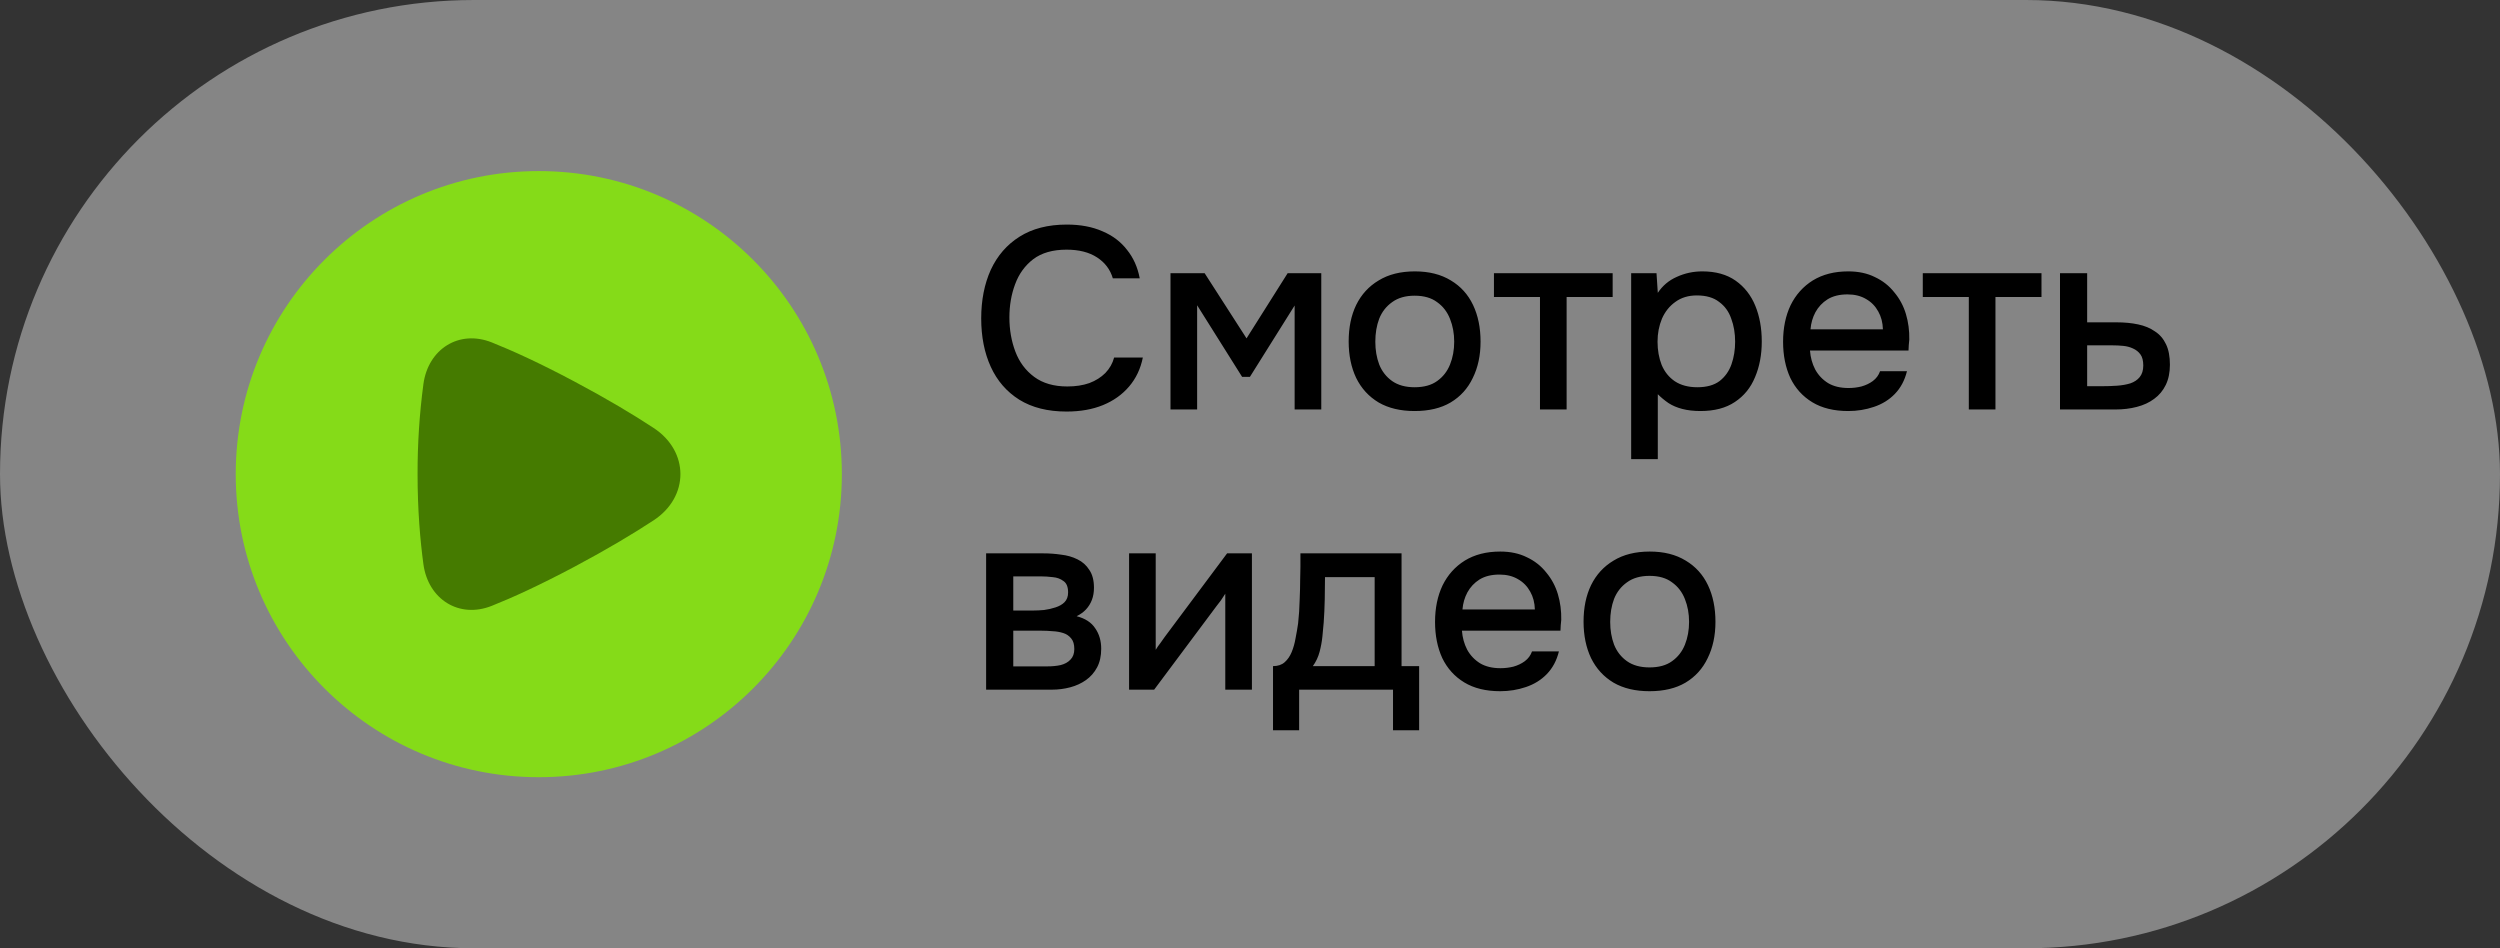
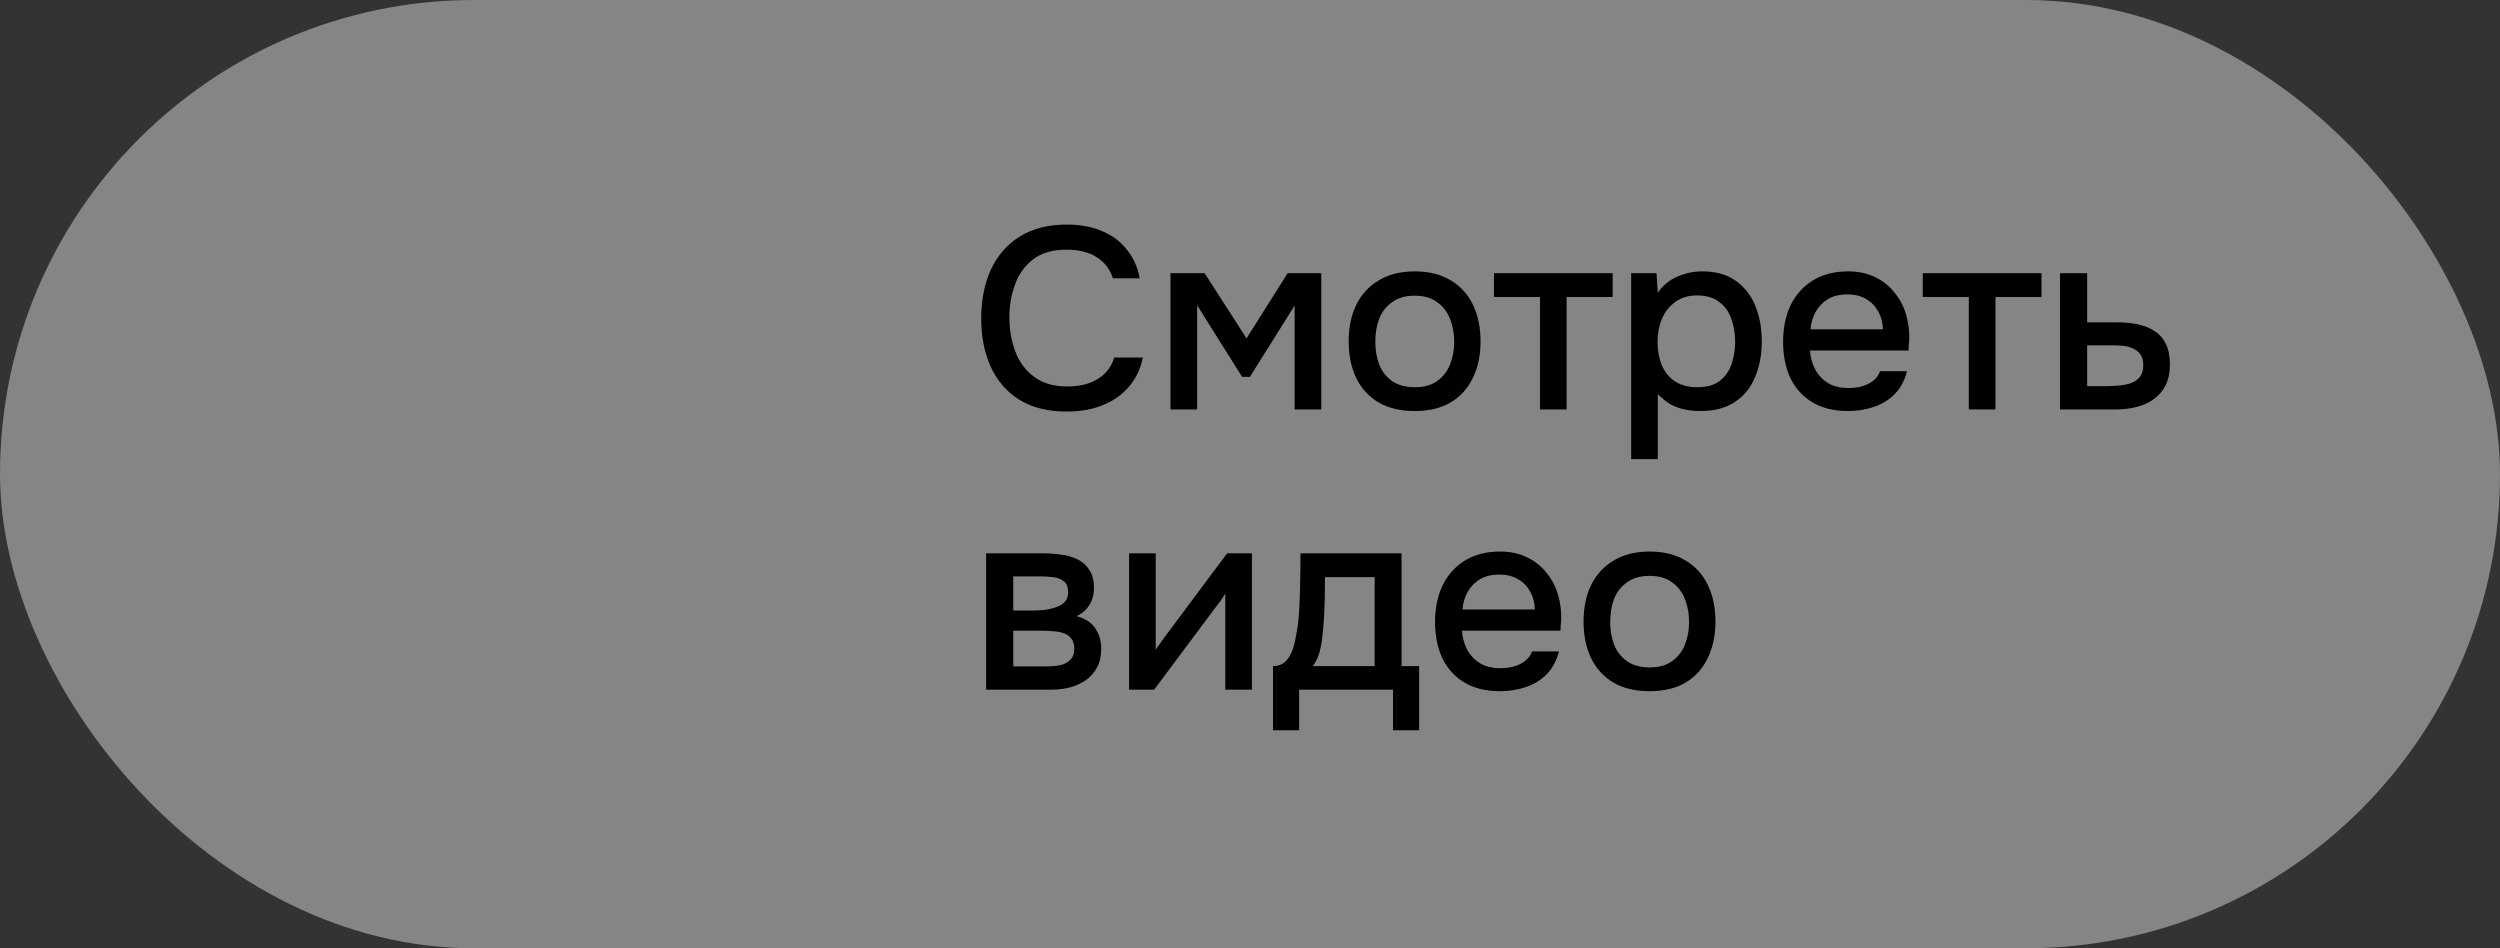
<svg xmlns="http://www.w3.org/2000/svg" width="116" height="44" viewBox="0 0 116 44" fill="none">
  <rect x="0" y="0" width="116" height="44" fill="#333333" stroke="none" />
  <rect width="116" height="44" rx="22" fill="white" fill-opacity="0.4" />
  <g clip-path="url(#clip0_107_1520)">
    <path d="M10.938 22C10.938 29.766 17.234 36.062 25 36.062C32.766 36.062 39.062 29.766 39.062 22C39.062 14.234 32.766 7.938 25 7.938C17.234 7.938 10.938 14.234 10.938 22Z" fill="#85DB18" />
    <path fill-rule="evenodd" clip-rule="evenodd" d="M22.819 15.888C21.296 15.282 19.866 16.198 19.646 17.822C19.462 19.207 19.372 20.603 19.375 22C19.375 23.669 19.497 25.078 19.646 26.178C19.866 27.802 21.296 28.718 22.819 28.111C23.777 27.73 25.036 27.156 26.654 26.297C28.183 25.484 29.391 24.758 30.328 24.143C31.986 23.056 31.986 20.944 30.328 19.857C29.391 19.242 28.183 18.515 26.654 17.703C25.036 16.843 23.777 16.27 22.819 15.888Z" fill="#457B00" />
  </g>
-   <path d="M49.488 19.096C48.616 19.096 47.884 18.912 47.292 18.544C46.708 18.176 46.268 17.668 45.972 17.02C45.676 16.372 45.528 15.624 45.528 14.776C45.528 13.928 45.676 13.176 45.972 12.52C46.276 11.864 46.72 11.352 47.304 10.984C47.896 10.608 48.628 10.42 49.5 10.42C50.132 10.42 50.684 10.524 51.156 10.732C51.628 10.932 52.008 11.22 52.296 11.596C52.592 11.964 52.788 12.404 52.884 12.916H51.636C51.516 12.508 51.272 12.184 50.904 11.944C50.536 11.704 50.064 11.584 49.488 11.584C48.848 11.584 48.332 11.732 47.94 12.028C47.556 12.324 47.276 12.712 47.1 13.192C46.924 13.664 46.836 14.176 46.836 14.728C46.836 15.296 46.928 15.824 47.112 16.312C47.296 16.8 47.588 17.192 47.988 17.488C48.388 17.784 48.9 17.932 49.524 17.932C49.908 17.932 50.248 17.88 50.544 17.776C50.84 17.664 51.088 17.508 51.288 17.308C51.488 17.1 51.624 16.86 51.696 16.588H53.028C52.924 17.108 52.712 17.556 52.392 17.932C52.072 18.308 51.668 18.596 51.18 18.796C50.692 18.996 50.128 19.096 49.488 19.096ZM54.311 19V12.676H55.895L57.839 15.7L59.747 12.676H61.307V19H60.071V14.176L57.995 17.488H57.635L55.547 14.164V19H54.311ZM65.638 19.072C64.983 19.072 64.427 18.94 63.971 18.676C63.514 18.404 63.166 18.024 62.926 17.536C62.694 17.048 62.578 16.484 62.578 15.844C62.578 15.196 62.694 14.632 62.926 14.152C63.166 13.664 63.514 13.284 63.971 13.012C64.427 12.732 64.987 12.592 65.65 12.592C66.306 12.592 66.862 12.732 67.319 13.012C67.775 13.284 68.118 13.664 68.35 14.152C68.582 14.64 68.698 15.208 68.698 15.856C68.698 16.488 68.579 17.048 68.338 17.536C68.106 18.024 67.763 18.404 67.306 18.676C66.859 18.94 66.302 19.072 65.638 19.072ZM65.638 17.968C66.07 17.968 66.418 17.872 66.683 17.68C66.954 17.488 67.154 17.232 67.282 16.912C67.41 16.592 67.475 16.24 67.475 15.856C67.475 15.472 67.41 15.12 67.282 14.8C67.154 14.472 66.954 14.212 66.683 14.02C66.418 13.82 66.07 13.72 65.638 13.72C65.215 13.72 64.867 13.82 64.594 14.02C64.323 14.212 64.123 14.468 63.995 14.788C63.874 15.108 63.815 15.464 63.815 15.856C63.815 16.24 63.874 16.592 63.995 16.912C64.123 17.232 64.323 17.488 64.594 17.68C64.867 17.872 65.215 17.968 65.638 17.968ZM71.455 19V13.78H69.319V12.676H74.827V13.78H72.691V19H71.455ZM75.686 21.304V12.676H76.862L76.922 13.588C77.146 13.252 77.442 13.004 77.81 12.844C78.178 12.676 78.57 12.592 78.986 12.592C79.61 12.592 80.126 12.736 80.534 13.024C80.942 13.312 81.246 13.7 81.446 14.188C81.646 14.676 81.746 15.228 81.746 15.844C81.746 16.46 81.642 17.012 81.434 17.5C81.234 17.988 80.922 18.372 80.498 18.652C80.082 18.932 79.55 19.072 78.902 19.072C78.59 19.072 78.31 19.04 78.062 18.976C77.814 18.912 77.598 18.82 77.414 18.7C77.23 18.572 77.066 18.436 76.922 18.292V21.304H75.686ZM78.758 17.968C79.19 17.968 79.534 17.872 79.79 17.68C80.046 17.48 80.23 17.22 80.342 16.9C80.454 16.58 80.51 16.232 80.51 15.856C80.51 15.464 80.45 15.108 80.33 14.788C80.218 14.46 80.03 14.2 79.766 14.008C79.51 13.808 79.166 13.708 78.734 13.708C78.342 13.708 78.01 13.808 77.738 14.008C77.466 14.2 77.258 14.46 77.114 14.788C76.978 15.116 76.91 15.472 76.91 15.856C76.91 16.248 76.974 16.608 77.102 16.936C77.238 17.256 77.442 17.508 77.714 17.692C77.994 17.876 78.342 17.968 78.758 17.968ZM85.759 19.072C85.095 19.072 84.539 18.936 84.091 18.664C83.643 18.392 83.303 18.016 83.071 17.536C82.847 17.048 82.735 16.488 82.735 15.856C82.735 15.216 82.851 14.652 83.083 14.164C83.323 13.676 83.667 13.292 84.115 13.012C84.571 12.732 85.119 12.592 85.759 12.592C86.231 12.592 86.643 12.68 86.995 12.856C87.355 13.024 87.655 13.26 87.895 13.564C88.143 13.86 88.323 14.196 88.435 14.572C88.547 14.948 88.599 15.344 88.591 15.76C88.583 15.848 88.575 15.932 88.567 16.012C88.567 16.092 88.563 16.176 88.555 16.264H83.983C84.007 16.584 84.087 16.876 84.223 17.14C84.367 17.404 84.567 17.616 84.823 17.776C85.079 17.928 85.395 18.004 85.771 18.004C85.979 18.004 86.179 17.98 86.371 17.932C86.571 17.876 86.747 17.792 86.899 17.68C87.059 17.56 87.171 17.408 87.235 17.224H88.483C88.379 17.648 88.191 18 87.919 18.28C87.655 18.552 87.331 18.752 86.947 18.88C86.571 19.008 86.175 19.072 85.759 19.072ZM84.007 15.28H87.367C87.359 14.968 87.287 14.692 87.151 14.452C87.015 14.204 86.827 14.012 86.587 13.876C86.347 13.732 86.059 13.66 85.723 13.66C85.355 13.66 85.047 13.736 84.799 13.888C84.559 14.04 84.371 14.24 84.235 14.488C84.107 14.728 84.031 14.992 84.007 15.28ZM91.353 19V13.78H89.217V12.676H94.725V13.78H92.589V19H91.353ZM95.584 19V12.676H96.844V14.956H98.2C98.576 14.956 98.912 14.988 99.208 15.052C99.512 15.116 99.772 15.224 99.988 15.376C100.212 15.52 100.384 15.72 100.504 15.976C100.624 16.224 100.684 16.54 100.684 16.924C100.684 17.284 100.62 17.596 100.492 17.86C100.364 18.124 100.184 18.34 99.952 18.508C99.728 18.676 99.46 18.8 99.148 18.88C98.844 18.96 98.512 19 98.152 19H95.584ZM96.844 17.92H97.528C97.776 17.92 98.012 17.912 98.236 17.896C98.46 17.88 98.664 17.844 98.848 17.788C99.032 17.724 99.176 17.628 99.28 17.5C99.392 17.364 99.448 17.184 99.448 16.96C99.448 16.736 99.404 16.564 99.316 16.444C99.228 16.324 99.112 16.232 98.968 16.168C98.832 16.104 98.68 16.064 98.512 16.048C98.352 16.032 98.184 16.024 98.008 16.024H96.844V17.92ZM45.756 32V25.676H48.42C48.692 25.676 48.964 25.696 49.236 25.736C49.516 25.768 49.768 25.84 49.992 25.952C50.224 26.064 50.408 26.228 50.544 26.444C50.688 26.652 50.76 26.928 50.76 27.272C50.76 27.48 50.728 27.668 50.664 27.836C50.6 28.004 50.508 28.152 50.388 28.28C50.276 28.4 50.132 28.504 49.956 28.592C50.356 28.696 50.644 28.884 50.82 29.156C51.004 29.42 51.096 29.736 51.096 30.104C51.096 30.44 51.032 30.728 50.904 30.968C50.776 31.208 50.604 31.404 50.388 31.556C50.172 31.708 49.928 31.82 49.656 31.892C49.384 31.964 49.104 32 48.816 32H45.756ZM47.016 30.92H48.6C48.824 30.92 49.028 30.9 49.212 30.86C49.404 30.812 49.556 30.728 49.668 30.608C49.788 30.488 49.848 30.324 49.848 30.116C49.848 29.9 49.8 29.736 49.704 29.624C49.608 29.504 49.484 29.42 49.332 29.372C49.18 29.324 49.016 29.296 48.84 29.288C48.664 29.272 48.492 29.264 48.324 29.264H47.016V30.92ZM47.016 28.328H47.952C48.096 28.328 48.26 28.32 48.444 28.304C48.628 28.28 48.804 28.24 48.972 28.184C49.148 28.128 49.288 28.048 49.392 27.944C49.504 27.832 49.56 27.68 49.56 27.488C49.56 27.232 49.488 27.056 49.344 26.96C49.208 26.856 49.044 26.796 48.852 26.78C48.66 26.756 48.472 26.744 48.288 26.744H47.016V28.328ZM52.389 32V25.676H53.625V30.152C53.681 30.056 53.753 29.952 53.841 29.84C53.929 29.72 53.997 29.624 54.045 29.552L56.937 25.676H58.089V32H56.853V27.548C56.789 27.652 56.721 27.756 56.649 27.86C56.577 27.956 56.509 28.044 56.445 28.124L53.553 32H52.389ZM59.068 33.884V30.908C59.292 30.908 59.472 30.848 59.608 30.728C59.744 30.608 59.852 30.452 59.932 30.26C60.012 30.068 60.072 29.856 60.112 29.624C60.16 29.384 60.2 29.152 60.232 28.928C60.272 28.568 60.296 28.204 60.304 27.836C60.32 27.46 60.328 27.148 60.328 26.9C60.336 26.7 60.34 26.5 60.34 26.3C60.34 26.092 60.34 25.884 60.34 25.676H65.032V30.908H65.848V33.884H64.636V32H60.28V33.884H59.068ZM60.916 30.908H63.784V26.78H61.48C61.48 27.092 61.476 27.436 61.468 27.812C61.46 28.188 61.444 28.544 61.42 28.88C61.404 29.072 61.384 29.288 61.36 29.528C61.336 29.768 61.292 30.008 61.228 30.248C61.164 30.488 61.06 30.708 60.916 30.908ZM69.61 32.072C68.946 32.072 68.39 31.936 67.942 31.664C67.494 31.392 67.154 31.016 66.922 30.536C66.698 30.048 66.586 29.488 66.586 28.856C66.586 28.216 66.702 27.652 66.934 27.164C67.174 26.676 67.518 26.292 67.966 26.012C68.422 25.732 68.97 25.592 69.61 25.592C70.082 25.592 70.494 25.68 70.846 25.856C71.206 26.024 71.506 26.26 71.746 26.564C71.994 26.86 72.174 27.196 72.286 27.572C72.398 27.948 72.45 28.344 72.442 28.76C72.434 28.848 72.426 28.932 72.418 29.012C72.418 29.092 72.414 29.176 72.406 29.264H67.834C67.858 29.584 67.938 29.876 68.074 30.14C68.218 30.404 68.418 30.616 68.674 30.776C68.93 30.928 69.246 31.004 69.622 31.004C69.83 31.004 70.03 30.98 70.222 30.932C70.422 30.876 70.598 30.792 70.75 30.68C70.91 30.56 71.022 30.408 71.086 30.224H72.334C72.23 30.648 72.042 31 71.77 31.28C71.506 31.552 71.182 31.752 70.798 31.88C70.422 32.008 70.026 32.072 69.61 32.072ZM67.858 28.28H71.218C71.21 27.968 71.138 27.692 71.002 27.452C70.866 27.204 70.678 27.012 70.438 26.876C70.198 26.732 69.91 26.66 69.574 26.66C69.206 26.66 68.898 26.736 68.65 26.888C68.41 27.04 68.222 27.24 68.086 27.488C67.958 27.728 67.882 27.992 67.858 28.28ZM76.537 32.072C75.881 32.072 75.325 31.94 74.869 31.676C74.413 31.404 74.065 31.024 73.825 30.536C73.593 30.048 73.477 29.484 73.477 28.844C73.477 28.196 73.593 27.632 73.825 27.152C74.065 26.664 74.413 26.284 74.869 26.012C75.325 25.732 75.885 25.592 76.549 25.592C77.205 25.592 77.761 25.732 78.217 26.012C78.673 26.284 79.017 26.664 79.249 27.152C79.481 27.64 79.597 28.208 79.597 28.856C79.597 29.488 79.477 30.048 79.237 30.536C79.005 31.024 78.661 31.404 78.205 31.676C77.757 31.94 77.201 32.072 76.537 32.072ZM76.537 30.968C76.969 30.968 77.317 30.872 77.581 30.68C77.853 30.488 78.053 30.232 78.181 29.912C78.309 29.592 78.373 29.24 78.373 28.856C78.373 28.472 78.309 28.12 78.181 27.8C78.053 27.472 77.853 27.212 77.581 27.02C77.317 26.82 76.969 26.72 76.537 26.72C76.113 26.72 75.765 26.82 75.493 27.02C75.221 27.212 75.021 27.468 74.893 27.788C74.773 28.108 74.713 28.464 74.713 28.856C74.713 29.24 74.773 29.592 74.893 29.912C75.021 30.232 75.221 30.488 75.493 30.68C75.765 30.872 76.113 30.968 76.537 30.968Z" fill="black" />
+   <path d="M49.488 19.096C48.616 19.096 47.884 18.912 47.292 18.544C46.708 18.176 46.268 17.668 45.972 17.02C45.676 16.372 45.528 15.624 45.528 14.776C45.528 13.928 45.676 13.176 45.972 12.52C46.276 11.864 46.72 11.352 47.304 10.984C47.896 10.608 48.628 10.42 49.5 10.42C50.132 10.42 50.684 10.524 51.156 10.732C51.628 10.932 52.008 11.22 52.296 11.596C52.592 11.964 52.788 12.404 52.884 12.916H51.636C51.516 12.508 51.272 12.184 50.904 11.944C50.536 11.704 50.064 11.584 49.488 11.584C48.848 11.584 48.332 11.732 47.94 12.028C47.556 12.324 47.276 12.712 47.1 13.192C46.924 13.664 46.836 14.176 46.836 14.728C46.836 15.296 46.928 15.824 47.112 16.312C47.296 16.8 47.588 17.192 47.988 17.488C48.388 17.784 48.9 17.932 49.524 17.932C49.908 17.932 50.248 17.88 50.544 17.776C50.84 17.664 51.088 17.508 51.288 17.308C51.488 17.1 51.624 16.86 51.696 16.588H53.028C52.924 17.108 52.712 17.556 52.392 17.932C52.072 18.308 51.668 18.596 51.18 18.796C50.692 18.996 50.128 19.096 49.488 19.096ZM54.311 19V12.676H55.895L57.839 15.7L59.747 12.676H61.307V19H60.071V14.176L57.995 17.488H57.635L55.547 14.164V19ZM65.638 19.072C64.983 19.072 64.427 18.94 63.971 18.676C63.514 18.404 63.166 18.024 62.926 17.536C62.694 17.048 62.578 16.484 62.578 15.844C62.578 15.196 62.694 14.632 62.926 14.152C63.166 13.664 63.514 13.284 63.971 13.012C64.427 12.732 64.987 12.592 65.65 12.592C66.306 12.592 66.862 12.732 67.319 13.012C67.775 13.284 68.118 13.664 68.35 14.152C68.582 14.64 68.698 15.208 68.698 15.856C68.698 16.488 68.579 17.048 68.338 17.536C68.106 18.024 67.763 18.404 67.306 18.676C66.859 18.94 66.302 19.072 65.638 19.072ZM65.638 17.968C66.07 17.968 66.418 17.872 66.683 17.68C66.954 17.488 67.154 17.232 67.282 16.912C67.41 16.592 67.475 16.24 67.475 15.856C67.475 15.472 67.41 15.12 67.282 14.8C67.154 14.472 66.954 14.212 66.683 14.02C66.418 13.82 66.07 13.72 65.638 13.72C65.215 13.72 64.867 13.82 64.594 14.02C64.323 14.212 64.123 14.468 63.995 14.788C63.874 15.108 63.815 15.464 63.815 15.856C63.815 16.24 63.874 16.592 63.995 16.912C64.123 17.232 64.323 17.488 64.594 17.68C64.867 17.872 65.215 17.968 65.638 17.968ZM71.455 19V13.78H69.319V12.676H74.827V13.78H72.691V19H71.455ZM75.686 21.304V12.676H76.862L76.922 13.588C77.146 13.252 77.442 13.004 77.81 12.844C78.178 12.676 78.57 12.592 78.986 12.592C79.61 12.592 80.126 12.736 80.534 13.024C80.942 13.312 81.246 13.7 81.446 14.188C81.646 14.676 81.746 15.228 81.746 15.844C81.746 16.46 81.642 17.012 81.434 17.5C81.234 17.988 80.922 18.372 80.498 18.652C80.082 18.932 79.55 19.072 78.902 19.072C78.59 19.072 78.31 19.04 78.062 18.976C77.814 18.912 77.598 18.82 77.414 18.7C77.23 18.572 77.066 18.436 76.922 18.292V21.304H75.686ZM78.758 17.968C79.19 17.968 79.534 17.872 79.79 17.68C80.046 17.48 80.23 17.22 80.342 16.9C80.454 16.58 80.51 16.232 80.51 15.856C80.51 15.464 80.45 15.108 80.33 14.788C80.218 14.46 80.03 14.2 79.766 14.008C79.51 13.808 79.166 13.708 78.734 13.708C78.342 13.708 78.01 13.808 77.738 14.008C77.466 14.2 77.258 14.46 77.114 14.788C76.978 15.116 76.91 15.472 76.91 15.856C76.91 16.248 76.974 16.608 77.102 16.936C77.238 17.256 77.442 17.508 77.714 17.692C77.994 17.876 78.342 17.968 78.758 17.968ZM85.759 19.072C85.095 19.072 84.539 18.936 84.091 18.664C83.643 18.392 83.303 18.016 83.071 17.536C82.847 17.048 82.735 16.488 82.735 15.856C82.735 15.216 82.851 14.652 83.083 14.164C83.323 13.676 83.667 13.292 84.115 13.012C84.571 12.732 85.119 12.592 85.759 12.592C86.231 12.592 86.643 12.68 86.995 12.856C87.355 13.024 87.655 13.26 87.895 13.564C88.143 13.86 88.323 14.196 88.435 14.572C88.547 14.948 88.599 15.344 88.591 15.76C88.583 15.848 88.575 15.932 88.567 16.012C88.567 16.092 88.563 16.176 88.555 16.264H83.983C84.007 16.584 84.087 16.876 84.223 17.14C84.367 17.404 84.567 17.616 84.823 17.776C85.079 17.928 85.395 18.004 85.771 18.004C85.979 18.004 86.179 17.98 86.371 17.932C86.571 17.876 86.747 17.792 86.899 17.68C87.059 17.56 87.171 17.408 87.235 17.224H88.483C88.379 17.648 88.191 18 87.919 18.28C87.655 18.552 87.331 18.752 86.947 18.88C86.571 19.008 86.175 19.072 85.759 19.072ZM84.007 15.28H87.367C87.359 14.968 87.287 14.692 87.151 14.452C87.015 14.204 86.827 14.012 86.587 13.876C86.347 13.732 86.059 13.66 85.723 13.66C85.355 13.66 85.047 13.736 84.799 13.888C84.559 14.04 84.371 14.24 84.235 14.488C84.107 14.728 84.031 14.992 84.007 15.28ZM91.353 19V13.78H89.217V12.676H94.725V13.78H92.589V19H91.353ZM95.584 19V12.676H96.844V14.956H98.2C98.576 14.956 98.912 14.988 99.208 15.052C99.512 15.116 99.772 15.224 99.988 15.376C100.212 15.52 100.384 15.72 100.504 15.976C100.624 16.224 100.684 16.54 100.684 16.924C100.684 17.284 100.62 17.596 100.492 17.86C100.364 18.124 100.184 18.34 99.952 18.508C99.728 18.676 99.46 18.8 99.148 18.88C98.844 18.96 98.512 19 98.152 19H95.584ZM96.844 17.92H97.528C97.776 17.92 98.012 17.912 98.236 17.896C98.46 17.88 98.664 17.844 98.848 17.788C99.032 17.724 99.176 17.628 99.28 17.5C99.392 17.364 99.448 17.184 99.448 16.96C99.448 16.736 99.404 16.564 99.316 16.444C99.228 16.324 99.112 16.232 98.968 16.168C98.832 16.104 98.68 16.064 98.512 16.048C98.352 16.032 98.184 16.024 98.008 16.024H96.844V17.92ZM45.756 32V25.676H48.42C48.692 25.676 48.964 25.696 49.236 25.736C49.516 25.768 49.768 25.84 49.992 25.952C50.224 26.064 50.408 26.228 50.544 26.444C50.688 26.652 50.76 26.928 50.76 27.272C50.76 27.48 50.728 27.668 50.664 27.836C50.6 28.004 50.508 28.152 50.388 28.28C50.276 28.4 50.132 28.504 49.956 28.592C50.356 28.696 50.644 28.884 50.82 29.156C51.004 29.42 51.096 29.736 51.096 30.104C51.096 30.44 51.032 30.728 50.904 30.968C50.776 31.208 50.604 31.404 50.388 31.556C50.172 31.708 49.928 31.82 49.656 31.892C49.384 31.964 49.104 32 48.816 32H45.756ZM47.016 30.92H48.6C48.824 30.92 49.028 30.9 49.212 30.86C49.404 30.812 49.556 30.728 49.668 30.608C49.788 30.488 49.848 30.324 49.848 30.116C49.848 29.9 49.8 29.736 49.704 29.624C49.608 29.504 49.484 29.42 49.332 29.372C49.18 29.324 49.016 29.296 48.84 29.288C48.664 29.272 48.492 29.264 48.324 29.264H47.016V30.92ZM47.016 28.328H47.952C48.096 28.328 48.26 28.32 48.444 28.304C48.628 28.28 48.804 28.24 48.972 28.184C49.148 28.128 49.288 28.048 49.392 27.944C49.504 27.832 49.56 27.68 49.56 27.488C49.56 27.232 49.488 27.056 49.344 26.96C49.208 26.856 49.044 26.796 48.852 26.78C48.66 26.756 48.472 26.744 48.288 26.744H47.016V28.328ZM52.389 32V25.676H53.625V30.152C53.681 30.056 53.753 29.952 53.841 29.84C53.929 29.72 53.997 29.624 54.045 29.552L56.937 25.676H58.089V32H56.853V27.548C56.789 27.652 56.721 27.756 56.649 27.86C56.577 27.956 56.509 28.044 56.445 28.124L53.553 32H52.389ZM59.068 33.884V30.908C59.292 30.908 59.472 30.848 59.608 30.728C59.744 30.608 59.852 30.452 59.932 30.26C60.012 30.068 60.072 29.856 60.112 29.624C60.16 29.384 60.2 29.152 60.232 28.928C60.272 28.568 60.296 28.204 60.304 27.836C60.32 27.46 60.328 27.148 60.328 26.9C60.336 26.7 60.34 26.5 60.34 26.3C60.34 26.092 60.34 25.884 60.34 25.676H65.032V30.908H65.848V33.884H64.636V32H60.28V33.884H59.068ZM60.916 30.908H63.784V26.78H61.48C61.48 27.092 61.476 27.436 61.468 27.812C61.46 28.188 61.444 28.544 61.42 28.88C61.404 29.072 61.384 29.288 61.36 29.528C61.336 29.768 61.292 30.008 61.228 30.248C61.164 30.488 61.06 30.708 60.916 30.908ZM69.61 32.072C68.946 32.072 68.39 31.936 67.942 31.664C67.494 31.392 67.154 31.016 66.922 30.536C66.698 30.048 66.586 29.488 66.586 28.856C66.586 28.216 66.702 27.652 66.934 27.164C67.174 26.676 67.518 26.292 67.966 26.012C68.422 25.732 68.97 25.592 69.61 25.592C70.082 25.592 70.494 25.68 70.846 25.856C71.206 26.024 71.506 26.26 71.746 26.564C71.994 26.86 72.174 27.196 72.286 27.572C72.398 27.948 72.45 28.344 72.442 28.76C72.434 28.848 72.426 28.932 72.418 29.012C72.418 29.092 72.414 29.176 72.406 29.264H67.834C67.858 29.584 67.938 29.876 68.074 30.14C68.218 30.404 68.418 30.616 68.674 30.776C68.93 30.928 69.246 31.004 69.622 31.004C69.83 31.004 70.03 30.98 70.222 30.932C70.422 30.876 70.598 30.792 70.75 30.68C70.91 30.56 71.022 30.408 71.086 30.224H72.334C72.23 30.648 72.042 31 71.77 31.28C71.506 31.552 71.182 31.752 70.798 31.88C70.422 32.008 70.026 32.072 69.61 32.072ZM67.858 28.28H71.218C71.21 27.968 71.138 27.692 71.002 27.452C70.866 27.204 70.678 27.012 70.438 26.876C70.198 26.732 69.91 26.66 69.574 26.66C69.206 26.66 68.898 26.736 68.65 26.888C68.41 27.04 68.222 27.24 68.086 27.488C67.958 27.728 67.882 27.992 67.858 28.28ZM76.537 32.072C75.881 32.072 75.325 31.94 74.869 31.676C74.413 31.404 74.065 31.024 73.825 30.536C73.593 30.048 73.477 29.484 73.477 28.844C73.477 28.196 73.593 27.632 73.825 27.152C74.065 26.664 74.413 26.284 74.869 26.012C75.325 25.732 75.885 25.592 76.549 25.592C77.205 25.592 77.761 25.732 78.217 26.012C78.673 26.284 79.017 26.664 79.249 27.152C79.481 27.64 79.597 28.208 79.597 28.856C79.597 29.488 79.477 30.048 79.237 30.536C79.005 31.024 78.661 31.404 78.205 31.676C77.757 31.94 77.201 32.072 76.537 32.072ZM76.537 30.968C76.969 30.968 77.317 30.872 77.581 30.68C77.853 30.488 78.053 30.232 78.181 29.912C78.309 29.592 78.373 29.24 78.373 28.856C78.373 28.472 78.309 28.12 78.181 27.8C78.053 27.472 77.853 27.212 77.581 27.02C77.317 26.82 76.969 26.72 76.537 26.72C76.113 26.72 75.765 26.82 75.493 27.02C75.221 27.212 75.021 27.468 74.893 27.788C74.773 28.108 74.713 28.464 74.713 28.856C74.713 29.24 74.773 29.592 74.893 29.912C75.021 30.232 75.221 30.488 75.493 30.68C75.765 30.872 76.113 30.968 76.537 30.968Z" fill="black" />
  <defs>
    <clipPath id="clip0_107_1520">
-       <rect width="30" height="30" fill="white" transform="translate(10 7)" />
-     </clipPath>
+       </clipPath>
  </defs>
</svg>